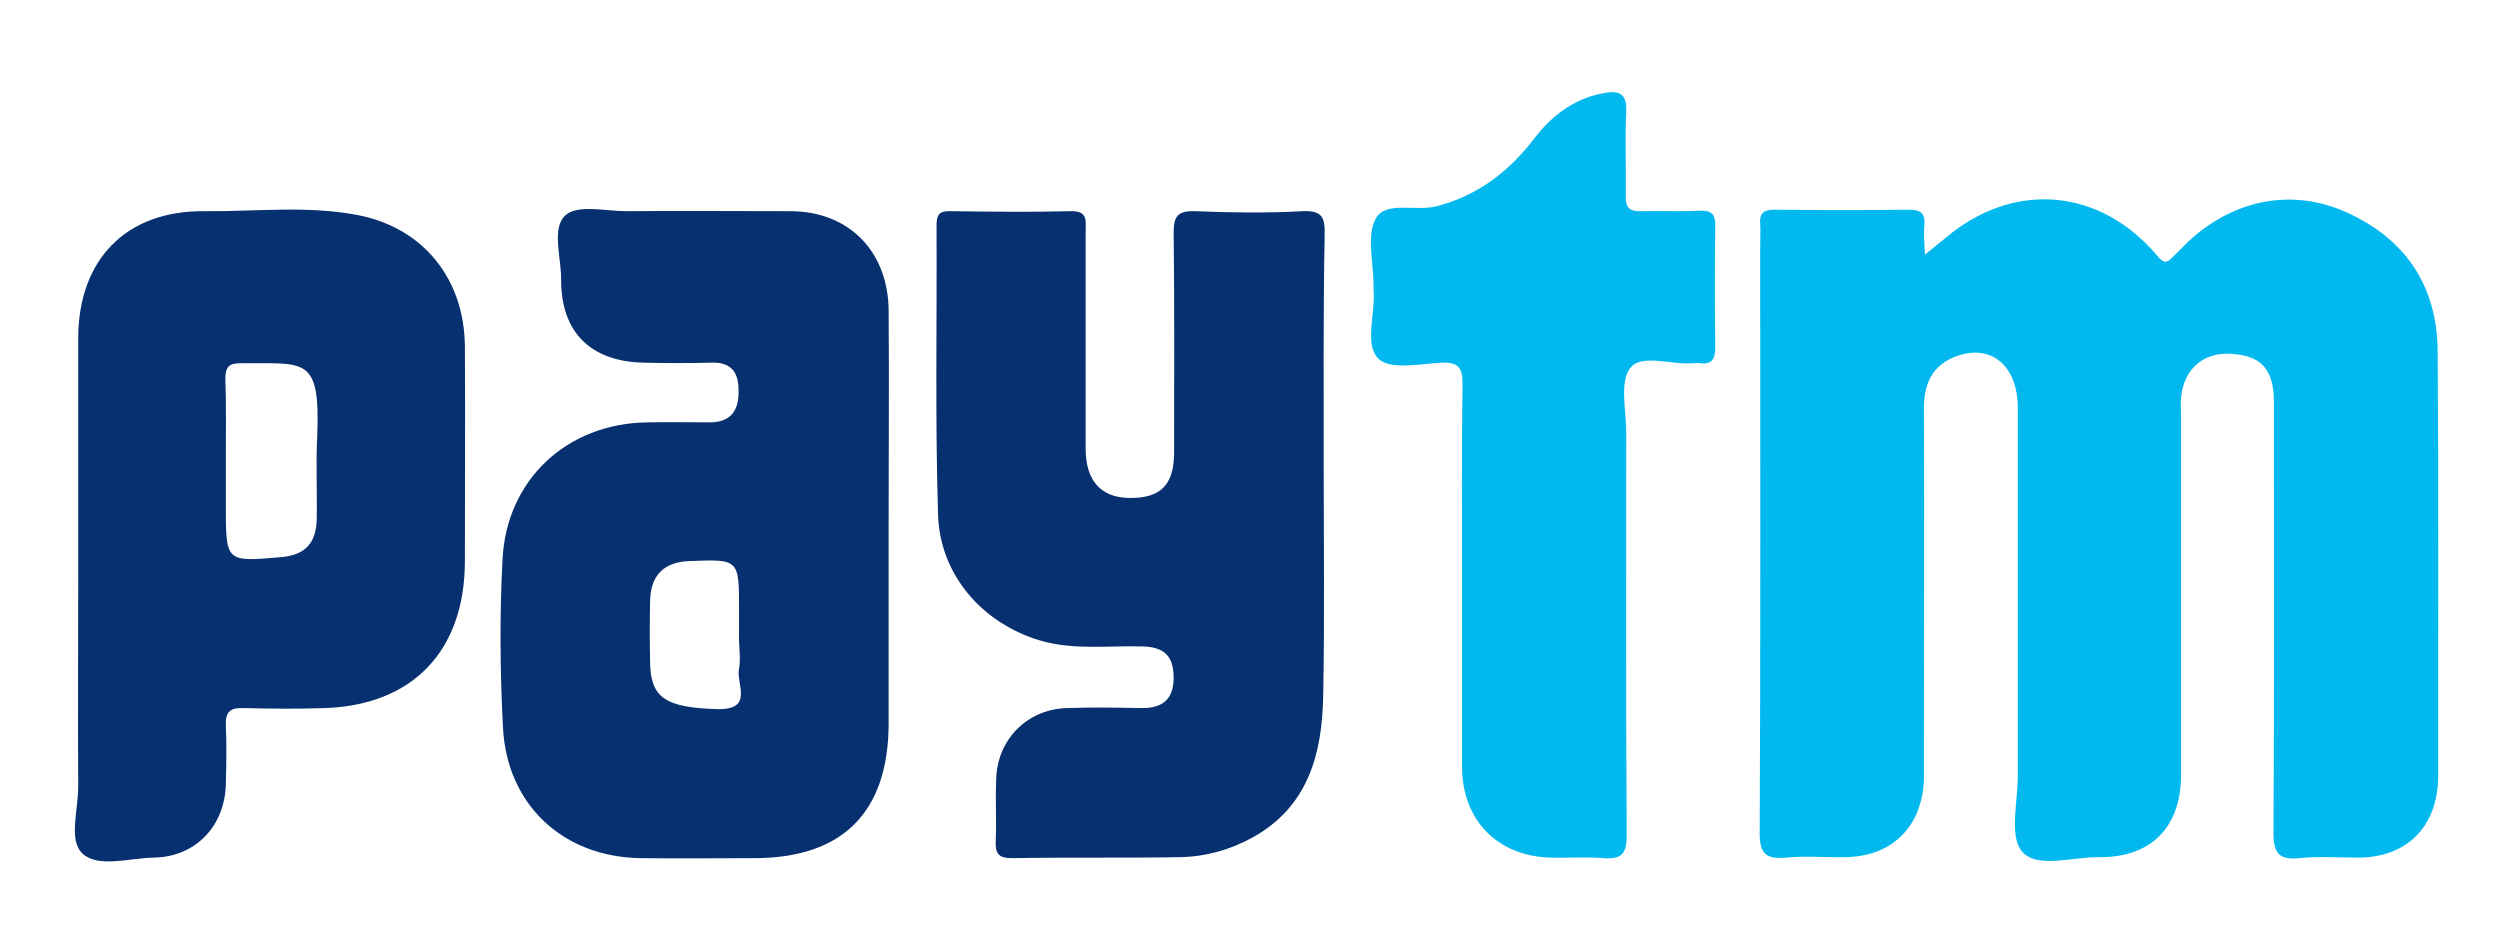
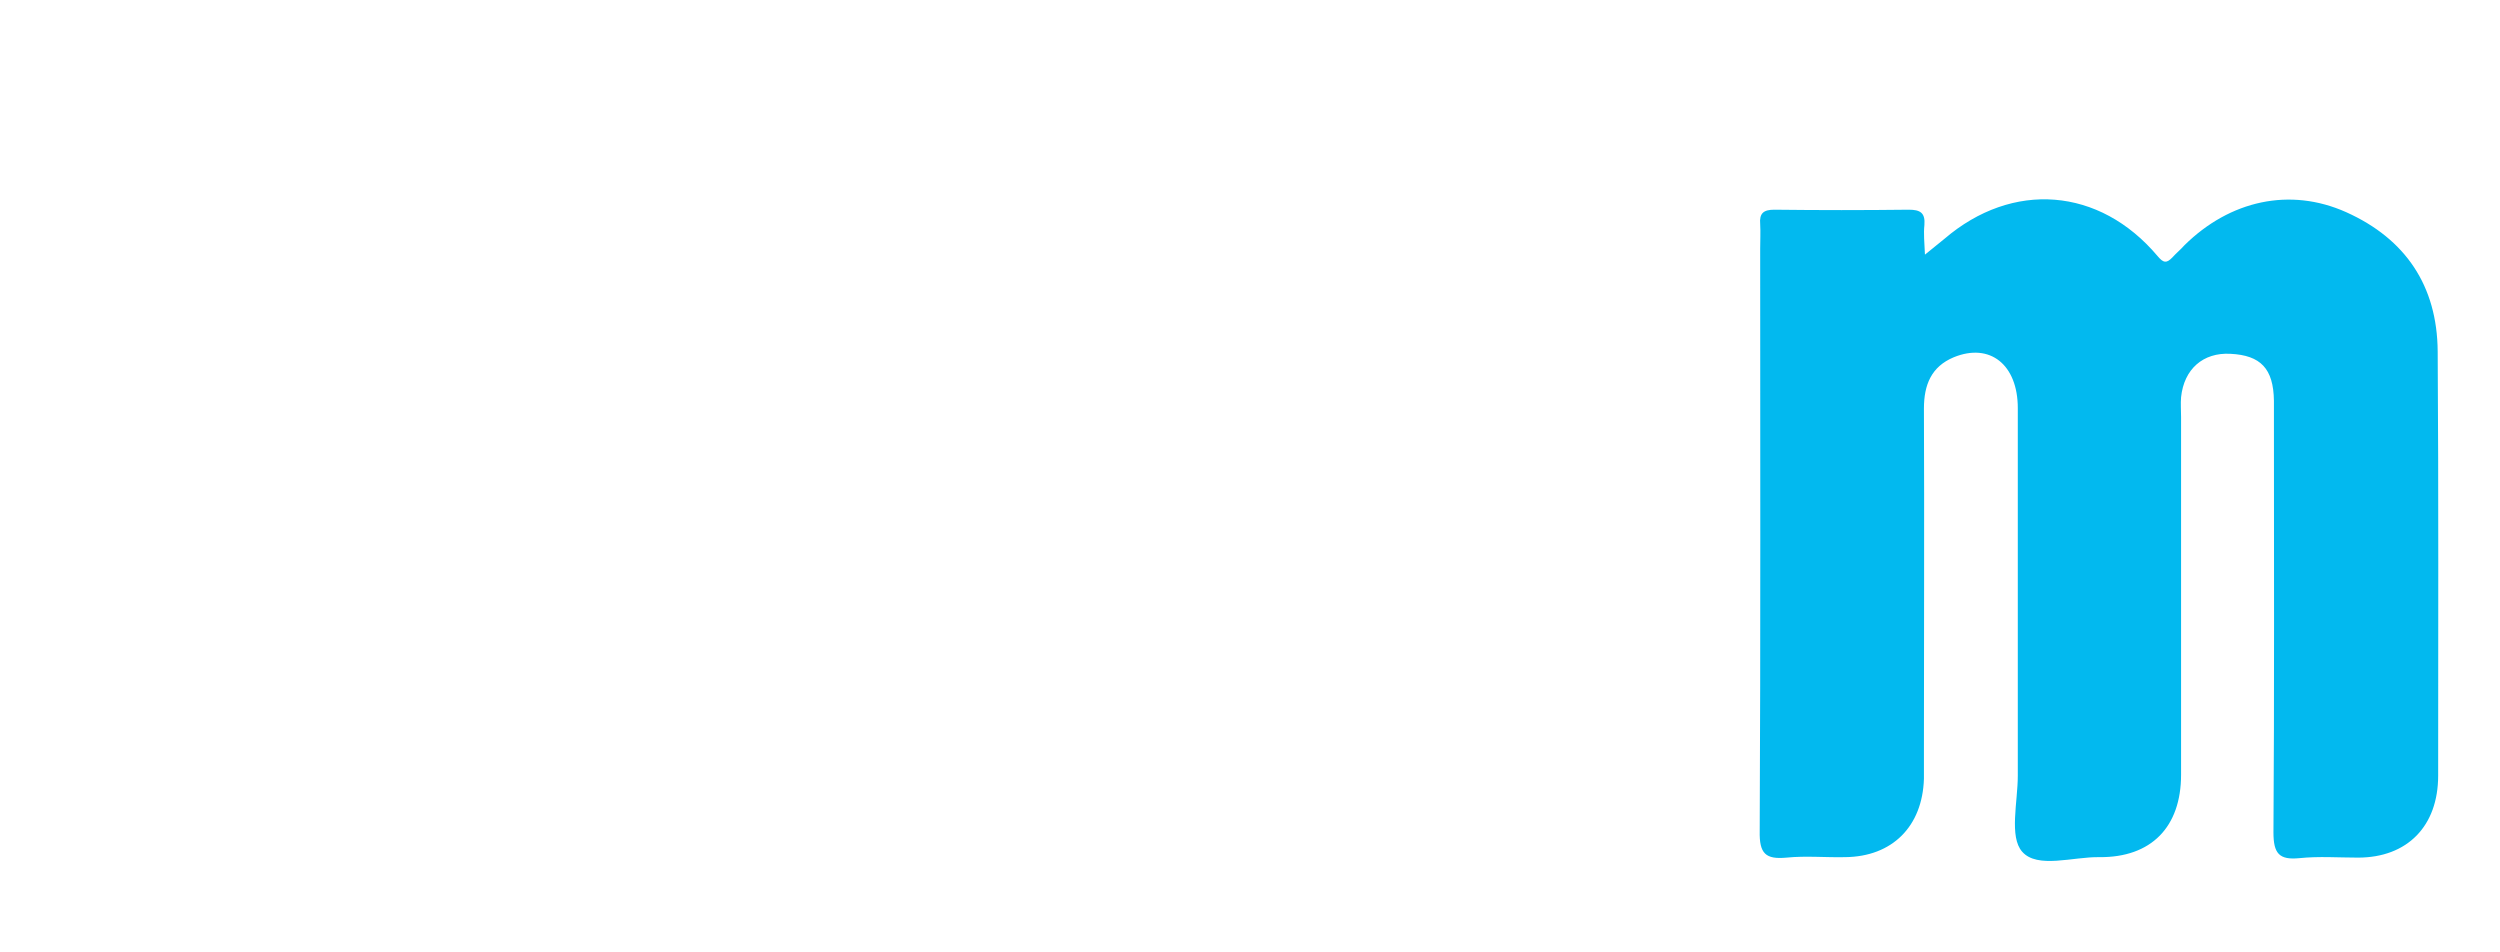
<svg xmlns="http://www.w3.org/2000/svg" viewBox="0 0 42 16">
  <path d="M 32.339 4.278 L 32.667 4.012 C 33.809 3.034 35.27 3.142 36.248 4.303 C 36.346 4.419 36.395 4.427 36.494 4.327 C 36.56 4.253 36.633 4.195 36.699 4.12 C 37.463 3.366 38.473 3.142 39.417 3.565 C 40.411 4.012 40.945 4.8 40.953 5.903 C 40.969 8.282 40.961 10.653 40.961 13.032 C 40.961 13.878 40.444 14.408 39.614 14.408 C 39.286 14.408 38.957 14.383 38.629 14.417 C 38.292 14.45 38.194 14.342 38.194 13.985 C 38.21 11.664 38.202 9.343 38.202 7.022 L 38.202 6.732 C 38.194 6.193 37.98 5.969 37.471 5.944 C 37.011 5.919 36.691 6.201 36.642 6.674 C 36.633 6.781 36.642 6.897 36.642 7.005 L 36.642 13.016 C 36.642 13.894 36.141 14.408 35.27 14.4 C 34.827 14.392 34.227 14.599 33.973 14.309 C 33.751 14.06 33.899 13.472 33.899 13.032 L 33.899 6.856 C 33.899 6.126 33.431 5.753 32.823 6.002 C 32.445 6.16 32.322 6.466 32.322 6.864 C 32.33 8.788 32.322 10.703 32.322 12.626 L 32.322 13.082 C 32.298 13.886 31.788 14.392 31 14.4 C 30.672 14.408 30.343 14.375 30.015 14.408 C 29.662 14.441 29.555 14.342 29.563 13.961 C 29.579 10.703 29.571 7.445 29.571 4.178 C 29.571 4.037 29.579 3.905 29.571 3.764 C 29.555 3.581 29.629 3.523 29.809 3.523 C 30.565 3.532 31.312 3.532 32.068 3.523 C 32.257 3.523 32.347 3.573 32.33 3.78 C 32.314 3.93 32.33 4.062 32.339 4.278 Z" fill="rgb(2,185,239)" />
-   <path d="M 14.929 8.771 L 14.929 12.17 C 14.921 13.646 14.157 14.408 12.696 14.417 C 12.055 14.417 11.406 14.425 10.766 14.417 C 9.468 14.4 8.516 13.53 8.45 12.22 C 8.401 11.283 8.393 10.338 8.442 9.401 C 8.508 8.058 9.526 7.113 10.873 7.096 C 11.226 7.088 11.587 7.096 11.94 7.096 C 12.285 7.088 12.416 6.889 12.408 6.558 C 12.408 6.226 12.26 6.077 11.932 6.093 C 11.562 6.102 11.193 6.102 10.823 6.093 C 9.92 6.077 9.419 5.579 9.427 4.684 C 9.427 4.319 9.263 3.83 9.501 3.615 C 9.707 3.432 10.175 3.548 10.528 3.548 C 11.447 3.54 12.359 3.548 13.279 3.548 C 14.256 3.548 14.921 4.22 14.929 5.215 C 14.938 6.392 14.929 7.585 14.929 8.771 Z M 12.416 10.653 L 12.416 10.238 C 12.416 9.393 12.416 9.393 11.579 9.426 C 11.16 9.442 10.93 9.658 10.922 10.097 C 10.914 10.446 10.914 10.785 10.922 11.134 C 10.93 11.731 11.193 11.888 12.047 11.913 C 12.679 11.93 12.359 11.482 12.416 11.233 C 12.449 11.051 12.408 10.844 12.416 10.653 Z M 22.238 7.867 C 22.238 9.136 22.254 10.412 22.23 11.681 C 22.213 12.659 21.983 13.546 21.047 14.068 C 20.669 14.276 20.259 14.392 19.832 14.4 C 18.887 14.417 17.943 14.4 16.999 14.417 C 16.769 14.417 16.72 14.334 16.728 14.126 C 16.744 13.778 16.72 13.438 16.736 13.09 C 16.752 12.427 17.253 11.921 17.91 11.896 C 18.337 11.88 18.756 11.888 19.183 11.896 C 19.528 11.896 19.717 11.755 19.717 11.382 C 19.717 11.001 19.536 10.868 19.191 10.86 C 18.616 10.844 18.042 10.926 17.475 10.761 C 16.498 10.47 15.783 9.65 15.759 8.63 C 15.709 7.013 15.742 5.397 15.734 3.78 C 15.734 3.598 15.792 3.54 15.972 3.548 C 16.646 3.556 17.311 3.565 17.984 3.548 C 18.28 3.54 18.239 3.706 18.239 3.888 L 18.239 7.536 C 18.239 8.066 18.485 8.348 18.945 8.365 C 19.487 8.381 19.725 8.158 19.725 7.602 C 19.725 6.375 19.733 5.14 19.717 3.913 C 19.717 3.623 19.791 3.54 20.078 3.548 C 20.678 3.573 21.285 3.581 21.885 3.548 C 22.213 3.532 22.263 3.656 22.254 3.946 C 22.23 5.248 22.238 6.558 22.238 7.867 Z M 1.314 9.749 L 1.314 5.687 C 1.314 4.361 2.119 3.532 3.441 3.548 C 4.303 3.556 5.165 3.449 6.019 3.615 C 7.112 3.83 7.801 4.684 7.81 5.82 C 7.818 7.022 7.81 8.224 7.81 9.426 C 7.81 10.935 6.931 11.855 5.436 11.896 C 4.985 11.913 4.533 11.905 4.081 11.896 C 3.876 11.888 3.786 11.954 3.794 12.178 C 3.81 12.51 3.802 12.841 3.794 13.173 C 3.777 13.886 3.277 14.4 2.579 14.408 C 2.168 14.417 1.651 14.582 1.388 14.342 C 1.141 14.118 1.322 13.588 1.314 13.19 C 1.306 12.046 1.314 10.893 1.314 9.749 Z M 3.794 7.718 L 3.794 8.506 C 3.794 9.442 3.794 9.442 4.722 9.36 C 5.124 9.326 5.313 9.127 5.321 8.721 C 5.33 8.257 5.305 7.784 5.33 7.32 C 5.379 5.977 5.132 6.11 4.048 6.102 C 3.851 6.102 3.786 6.16 3.786 6.359 C 3.802 6.806 3.794 7.262 3.794 7.718 Z" fill="rgb(6,48,111)" />
-   <path d="M 24.562 9.766 C 24.562 8.663 24.554 7.552 24.57 6.45 C 24.57 6.193 24.513 6.085 24.233 6.093 C 23.864 6.11 23.371 6.218 23.166 6.035 C 22.911 5.795 23.108 5.281 23.076 4.883 L 23.076 4.8 C 23.076 4.41 22.952 3.954 23.117 3.664 C 23.281 3.374 23.782 3.556 24.135 3.465 C 24.833 3.283 25.358 2.877 25.786 2.313 C 26.081 1.932 26.451 1.658 26.927 1.567 C 27.182 1.517 27.338 1.55 27.321 1.882 C 27.297 2.346 27.321 2.819 27.313 3.291 C 27.305 3.49 27.379 3.556 27.576 3.548 C 27.904 3.54 28.233 3.556 28.561 3.54 C 28.758 3.532 28.824 3.606 28.816 3.805 C 28.808 4.485 28.808 5.156 28.816 5.836 C 28.816 6.027 28.766 6.126 28.561 6.102 C 28.52 6.093 28.479 6.102 28.438 6.102 C 28.077 6.135 27.576 5.936 27.387 6.184 C 27.206 6.417 27.321 6.897 27.321 7.27 C 27.321 9.525 27.313 11.772 27.329 14.027 C 27.329 14.342 27.247 14.441 26.935 14.417 C 26.64 14.392 26.336 14.417 26.032 14.408 C 25.145 14.375 24.562 13.77 24.562 12.875 Z" fill="rgb(2,185,239)" />
</svg>